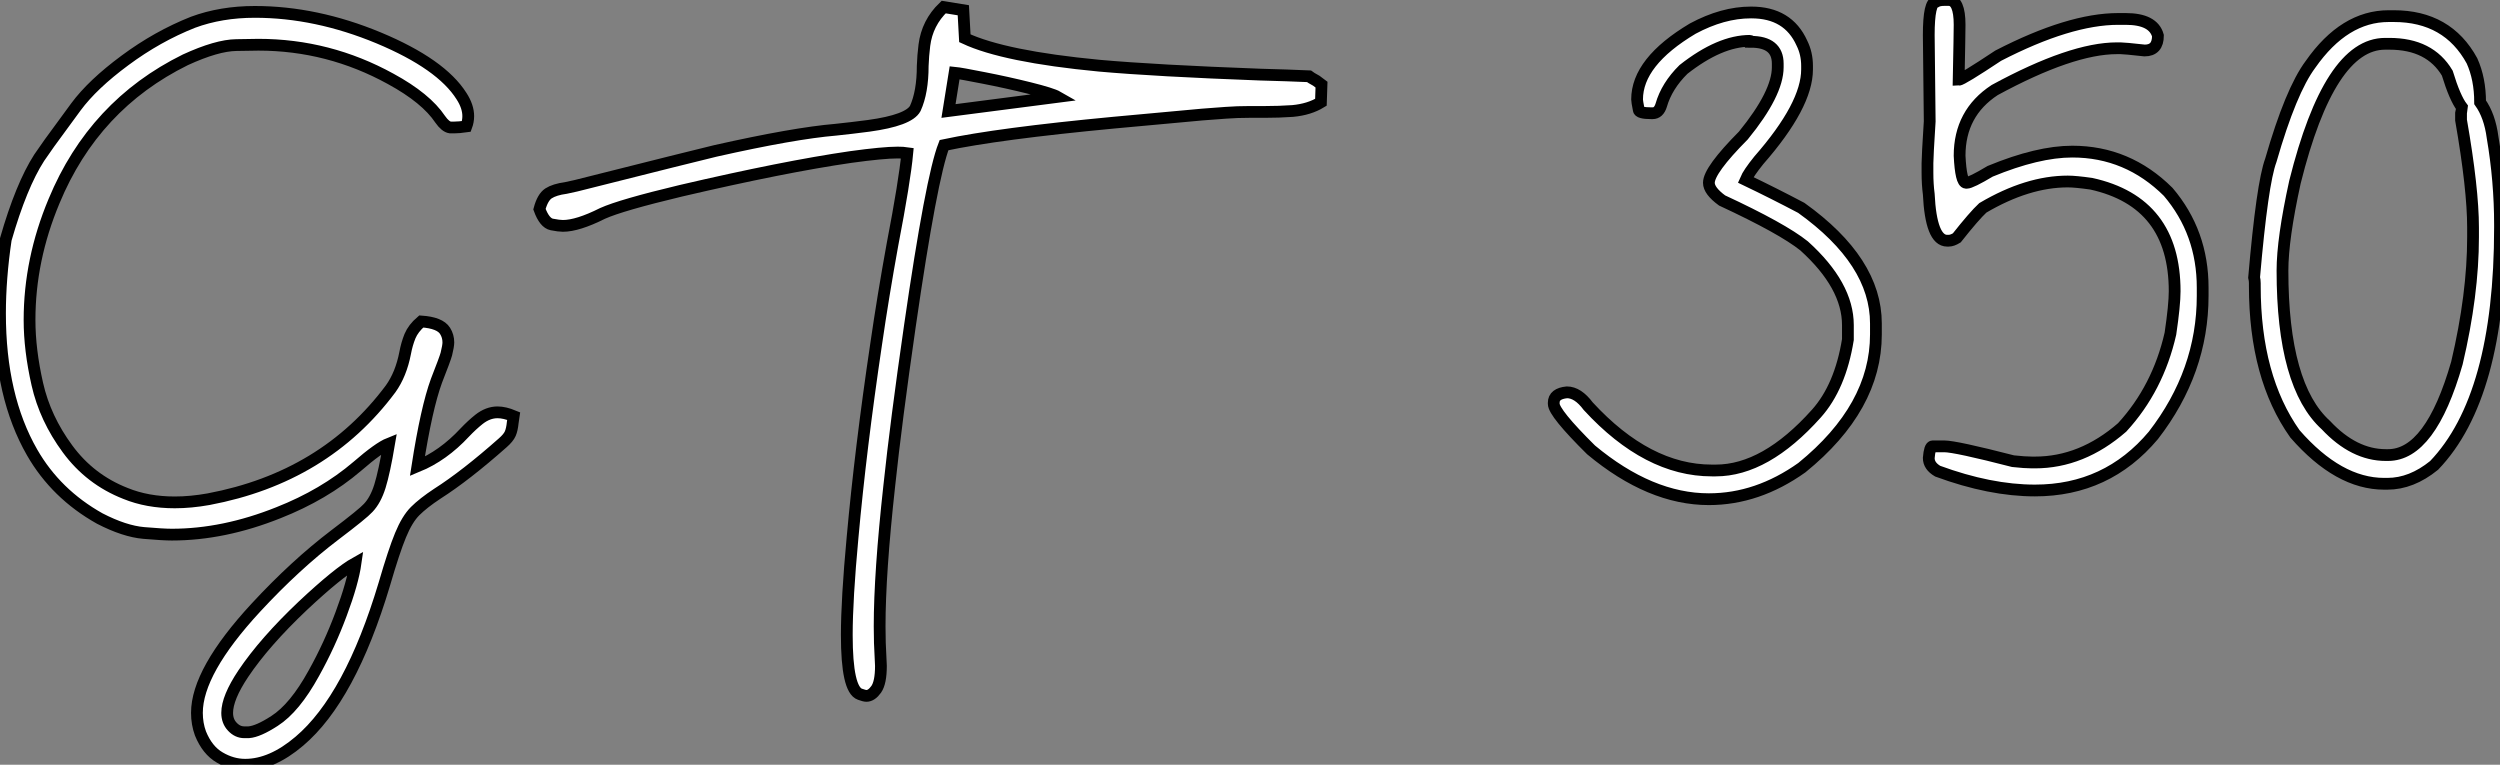
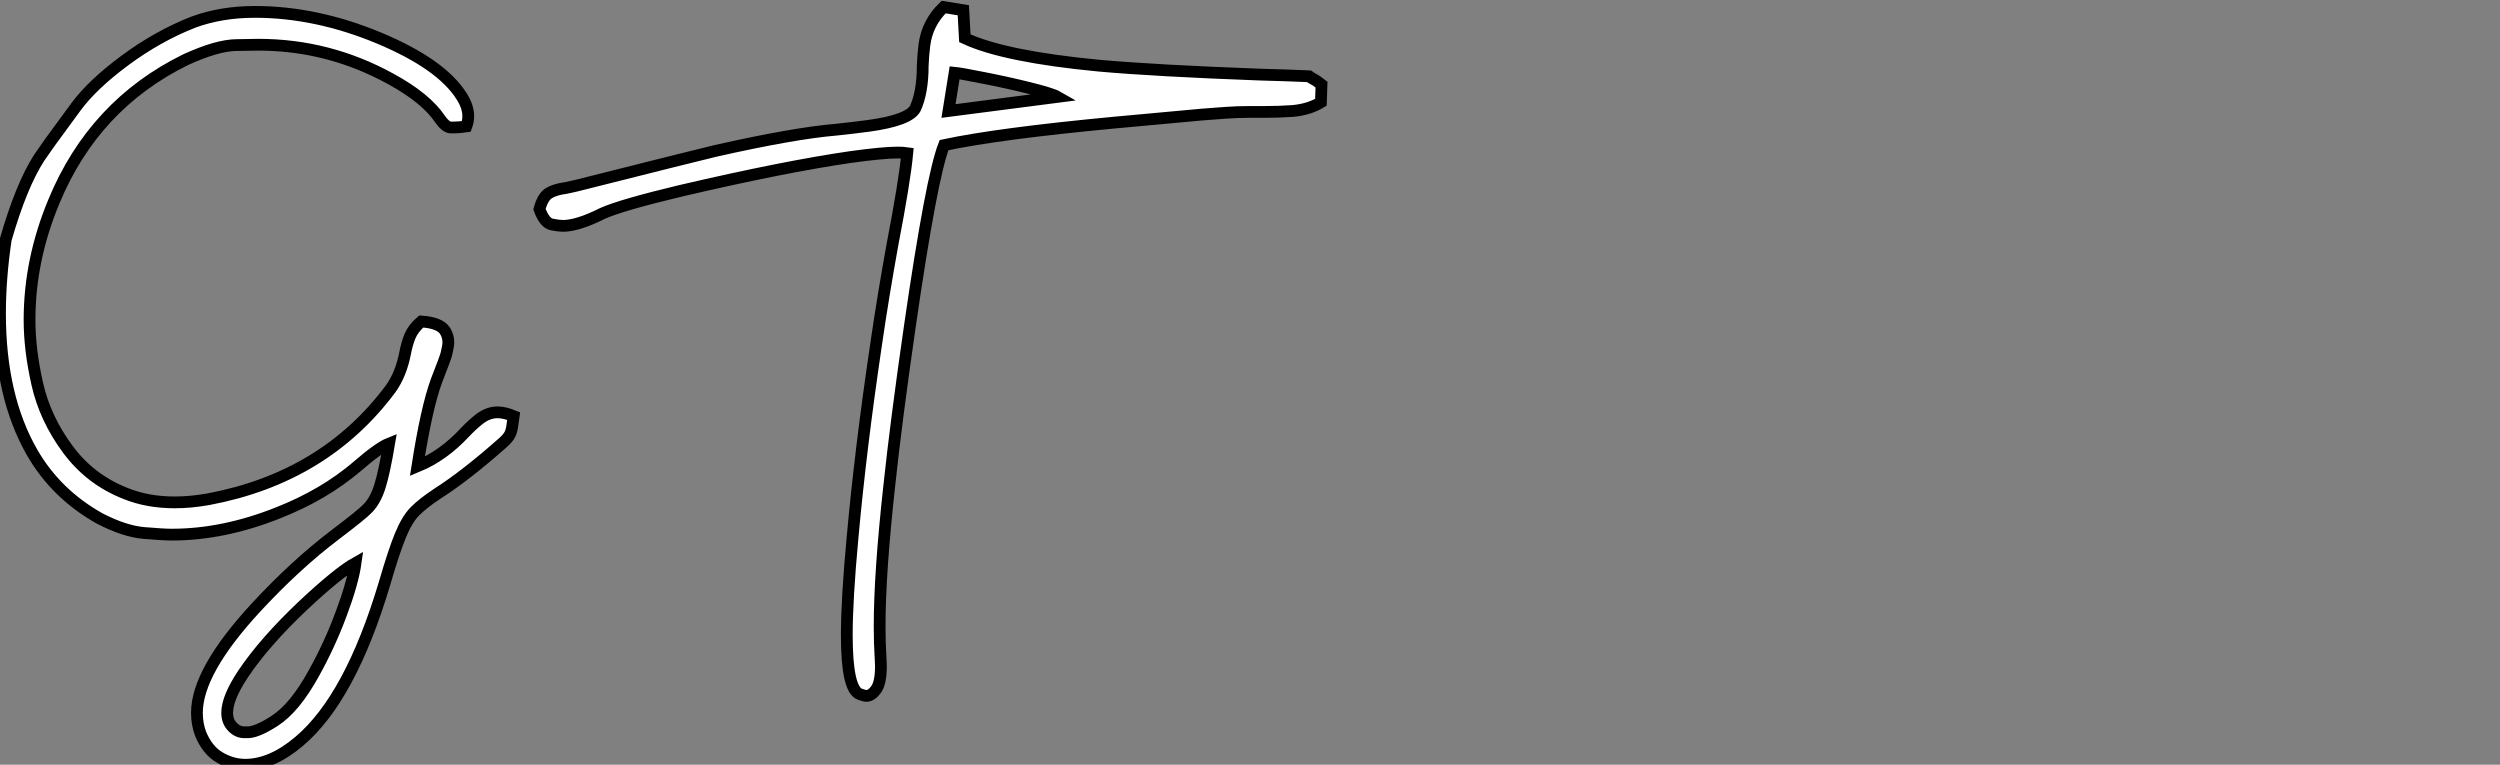
<svg xmlns="http://www.w3.org/2000/svg" viewBox="2.19 -40.85 212.39 64.97">
  <rect x="2.19" y="-40.85" width="212.39" height="64.97" fill="#808080" stroke="none" />
-   <path d="M23.02 24.12L23.02 24.12Q21.90 24.12 20.85 23.50Q19.80 22.89 19.22 21.46L19.22 21.46Q18.92 20.64 18.92 19.71L18.92 19.71Q18.92 16.19 23.93 10.77L23.93 10.77Q27.29 7.14 30.65 4.59L30.65 4.59Q33.03 2.79 33.47 2.30L33.47 2.30Q34.10 1.64 34.47 0.45Q34.84-0.74 35.25-3.17L35.25-3.17Q34.37-2.82 32.54-1.23L32.54-1.23Q29.72 1.18 25.84 2.71L25.84 2.71Q21.19 4.57 16.79 4.57L16.79 4.57Q16.05 4.57 14.41 4.43Q12.77 4.29 10.66 3.20L10.66 3.20Q6.95 1.12 4.92-2.41L4.92-2.41Q2.19-7.16 2.19-14.22L2.19-14.22Q2.19-17.20 2.68-20.51L2.68-20.51Q3.99-25.07 5.52-27.45L5.52-27.45Q6.32-28.63 7.38-30.05L7.38-30.05L8.64-31.77Q10.06-33.69 12.81-35.72Q15.56-37.76 18.59-38.96L18.59-38.96Q20.97-39.84 23.84-39.84L23.84-39.84Q29.04-39.84 34.36-37.63Q39.68-35.41 41.40-32.68L41.40-32.68Q41.97-31.80 41.97-30.98L41.97-30.98Q41.97-30.54 41.81-30.11L41.81-30.11Q41.18-30.02 40.77-30.02L40.77-30.02L40.44-30.02Q40.03-30.08 39.59-30.71L39.59-30.71Q38.39-32.51 35.38-34.15L35.38-34.15Q30.11-37.05 24.14-37.05L24.14-37.05Q23.93-37.05 22.27-37.02Q20.62-37.00 17.94-35.77L17.94-35.77Q10.17-31.94 6.78-23.76L6.78-23.76Q4.70-18.79 4.70-13.67L4.70-13.67Q4.70-11.13 5.36-8.22Q6.02-5.30 7.93-2.71Q9.84-0.11 12.85 1.07L12.85 1.07Q14.71 1.83 17.04 1.83L17.04 1.83Q18.40 1.83 19.91 1.56L19.91 1.56Q29.78-0.30 35.38-7.82L35.38-7.82Q36.26-9.05 36.61-10.86L36.61-10.86Q36.75-11.62 37.02-12.29Q37.30-12.96 37.98-13.54L37.98-13.54Q39.57-13.43 40.00-12.74L40.00-12.74Q40.28-12.30 40.28-11.76L40.28-11.76Q40.28-11.46 40.11-10.77L40.11-10.77Q40.00-10.36 39.27-8.50L39.27-8.50Q38.42-6.18 37.65-1.23L37.65-1.23Q39.84-2.13 41.67-4.10L41.67-4.10Q42.30-4.76 42.88-5.22L42.88-5.22Q43.64-5.82 44.46-5.82L44.46-5.82Q45.06-5.82 45.83-5.50L45.83-5.50L45.75-4.95Q45.69-4.35 45.54-4.01Q45.39-3.66 44.90-3.23L44.90-3.23Q41.75-0.44 39.35 1.09L39.35 1.09Q38.14 1.89 37.46 2.57Q36.78 3.25 36.22 4.61Q35.66 5.96 34.84 8.78L34.84 8.78Q31.94 18.46 27.62 22.12L27.62 22.12Q25.27 24.12 23.02 24.12ZM22.94 21.36L23.32 21.36Q24.12 21.30 25.51 20.40L25.51 20.40Q27.23 19.30 28.85 16.35L28.85 16.35Q30.19 13.95 31.17 11.31Q32.16 8.67 32.40 6.97L32.40 6.97Q30.93 7.79 27.92 10.61L27.92 10.61Q24.66 13.70 22.86 16.38L22.86 16.38Q21.49 18.43 21.49 19.71L21.49 19.71Q21.49 20.43 21.93 20.89Q22.37 21.36 22.94 21.36L22.94 21.36ZM75.80 18.27L75.80 18.27Q75.63 18.27 75.25 18.13L75.25 18.13Q74.13 17.75 74.13 13.10L74.13 13.10Q74.13 10.06 74.62 4.81L74.62 4.81Q75.30-2.71 76.62-11.59L76.62-11.59Q77.22-15.72 78.01-20.07L78.01-20.07Q79.05-25.48 79.27-27.84L79.27-27.84Q78.94-27.89 78.45-27.89L78.45-27.89Q77.22-27.89 74.46-27.51L74.46-27.51Q68.80-26.69 60.02-24.64L60.02-24.64Q54.96-23.43 53.38-22.72L53.38-22.72Q51.27-21.66 50.01-21.66L50.01-21.66Q49.68-21.66 49.07-21.78Q48.45-21.90 48.02-23.08L48.02-23.08Q48.29-24.09 48.79-24.42Q49.30-24.75 50.26-24.88L50.26-24.88L51.13-25.07Q61.33-27.64 62.97-28.03L62.97-28.03Q69.64-29.53 73.20-29.83L73.20-29.83Q74.54-29.97 75.99-30.16L75.99-30.16Q79.41-30.63 79.95-31.64L79.95-31.64Q80.58-33.03 80.58-35.25L80.58-35.25Q80.61-36.12 80.72-37.00L80.72-37.00Q80.96-38.91 82.36-40.25L82.36-40.25L84.03-39.98L84.16-37.60Q87.50-36.04 95.57-35.27L95.57-35.27Q100.38-34.84 109.29-34.51L109.29-34.51Q111.59-34.45 113.39-34.37L113.39-34.37Q113.53-34.26 114.02-33.99L114.02-33.99L114.46-33.66L114.41-32.16Q113.42-31.55 112-31.42L112-31.42Q110.85-31.34 109.62-31.34L109.62-31.34L108.31-31.34Q107.30-31.34 106.35-31.27Q105.41-31.20 104.34-31.12L104.34-31.12L96.82-30.43Q86.98-29.50 82.39-28.52L82.39-28.52Q81.32-25.79 79.49-13.15L79.49-13.15Q78.31-4.98 77.74 0.41L77.74 0.41Q76.92 7.85 76.92 12.36L76.92 12.36Q76.92 13.81 77 15.07L77 15.07L77.03 15.72Q77.03 17.14 76.63 17.71Q76.23 18.27 75.80 18.27ZM83.29-34.67L82.77-31.42L92.04-32.62Q91.57-32.89 89.65-33.37Q87.72-33.85 85.76-34.23Q83.81-34.62 83.29-34.67L83.29-34.67Z" fill="white" stroke="black" transform="scale(1,1)" />
-   <path d="M150.93-39.79L150.93-39.79L150.98-39.79Q154.10-39.79 155.27-37.19L155.27-37.19Q155.71-36.31 155.71-35.25L155.71-35.25L155.71-34.95Q155.71-31.91 151.61-27.23L151.61-27.23Q150.73-26.14 150.49-25.57L150.49-25.57Q152.89-24.42 155.22-23.19L155.22-23.19Q161.56-18.65 161.56-13.37L161.56-13.37L161.56-12.44Q161.56-6.23 155.27-1.12L155.27-1.12Q151.50 1.56 147.37 1.56L147.37 1.56Q142.39 1.56 137.36-2.63L137.36-2.63Q134.19-5.77 134.19-6.54L134.19-6.54L134.19-6.64Q134.19-7.41 135.31-7.52L135.31-7.52Q136.24-7.52 137.12-6.34L137.12-6.34Q142.15-0.88 147.62-0.88L147.62-0.88L147.95-0.88Q152.18-0.88 156.50-5.71L156.50-5.71Q158.53-7.98 159.18-12.00L159.18-12.00L159.18-13.23Q159.18-16.60 155.46-19.96L155.46-19.96Q153.61-21.44 148.49-23.82L148.49-23.82Q147.37-24.64 147.37-25.32L147.37-25.32Q147.37-26.39 150.30-29.34L150.30-29.34Q153.22-32.92 153.22-35.14L153.22-35.14L153.22-35.44Q153.22-37.30 150.93-37.30L150.93-37.30Q150.93-37.38 150.87-37.38L150.87-37.38Q148.30-37.38 145.21-34.95L145.21-34.95Q143.79-33.55 143.32-31.91L143.32-31.91Q143.11-31.23 142.59-31.23L142.59-31.23L142.48-31.23Q141.41-31.23 141.41-31.53L141.41-31.53Q141.27-32.24 141.27-32.40L141.27-32.40Q141.27-35.60 146.00-38.42L146.00-38.42Q148.55-39.79 150.93-39.79ZM167.36-40.85L167.36-40.85L167.74-40.85Q168.67-40.85 168.67-38.75L168.67-38.75Q168.67-38.01 168.59-34.07L168.59-34.07Q168.86-34.07 171.95-36.12L171.95-36.12Q178.00-39.24 182.15-39.24L182.15-39.24L182.78-39.24Q185.13-39.24 185.52-37.82L185.52-37.82Q185.52-36.56 184.39-36.56L184.39-36.56Q182.67-36.75 182.34-36.75L182.34-36.75L182.04-36.75Q178.19-36.75 171.65-33.20L171.65-33.20Q168.67-31.25 168.67-27.62L168.67-27.62Q168.78-25.35 169.22-25.32L169.22-25.32L169.27-25.32Q169.63-25.32 171.27-26.30L171.27-26.30Q175.32-27.97 178.24-27.97L178.24-27.97Q182.95-27.97 186.39-24.55L186.39-24.55Q189.32-21.11 189.32-16.41L189.32-16.41L189.32-15.72Q189.32-9.27 185.13-3.86L185.13-3.86Q181.20 0.82 175.07 0.82L175.07 0.82Q171.27 0.82 166.81-0.82L166.81-0.82Q166.05-1.26 166.05-1.94L166.05-1.94Q166.13-2.93 166.38-2.93L166.38-2.93L167.36-2.93Q168.32-2.93 173.21-1.67L173.21-1.67Q174.22-1.56 174.82-1.56L174.82-1.56L175.07-1.56Q179.06-1.56 182.48-4.54L182.48-4.54Q185.52-7.85 186.58-12.50L186.58-12.50Q186.94-14.93 186.94-16.11L186.94-16.11Q186.94-23.68 179.86-25.24L179.86-25.24Q178.52-25.43 177.86-25.43L177.86-25.43Q174.44-25.43 170.64-23.19L170.64-23.19Q169.90-22.50 168.43-20.64L168.43-20.64Q168.04-20.40 167.74-20.40L167.74-20.40L167.61-20.40Q166.24-20.40 166.05-24.36L166.05-24.36Q165.94-25.21 165.94-26.17L165.94-26.17L165.94-26.99Q165.94-27.54 166.13-30.54L166.13-30.54Q166.13-31.53 166.05-37.87L166.05-37.87Q166.05-40.71 166.68-40.71L166.68-40.71Q166.92-40.85 167.36-40.85ZM205.12-39.48L205.12-39.48L205.56-39.48Q210.13-39.48 212.20-35.68L212.20-35.68Q212.89-34.15 212.89-32.16L212.89-32.16Q213.71-31.01 213.95-29.18L213.95-29.18Q214.58-25.48 214.58-21.77L214.58-21.77L214.58-21.52Q214.58-7.14 208.98-1.31L208.98-1.31Q207.06 0.25 205.01 0.25L205.01 0.25L204.74 0.25Q200.86 0.25 197.16-3.99L197.16-3.99Q193.75-8.80 193.75-16.54L193.75-16.54L193.75-16.79Q193.75-17.04 193.69-17.28L193.69-17.28Q194.38-25.27 195.11-27.23L195.11-27.23Q196.81-33.14 198.48-35.38L198.48-35.38Q201.35-39.48 205.12-39.48ZM196.10-17.86L196.10-17.86Q196.10-8.07 199.79-4.73L199.79-4.73Q202.17-2.19 204.88-2.19L204.88-2.19L205.07-2.19Q208.68-2.19 210.92-10.01L210.92-10.01Q212.29-15.83 212.29-20.70L212.29-20.70L212.29-21.52Q212.29-24.80 211.27-30.65L211.27-30.65L211.27-31.23Q211.36-31.66 211.36-31.72L211.36-31.72Q210.75-32.51 210.10-34.64L210.10-34.64Q208.62-37.13 205.18-37.13L205.18-37.13L204.82-37.13Q200.09-37.13 197.16-25.38L197.16-25.38Q196.10-20.56 196.10-17.86Z" fill="white" stroke="black" transform="scale(1,1)" />
+   <path d="M23.02 24.12L23.02 24.12Q21.90 24.12 20.85 23.50Q19.80 22.89 19.22 21.46L19.22 21.46Q18.92 20.64 18.92 19.71L18.92 19.71Q18.92 16.19 23.93 10.77L23.93 10.77Q27.29 7.14 30.65 4.59L30.65 4.59Q33.03 2.79 33.47 2.30L33.47 2.30Q34.10 1.64 34.47 0.45Q34.84-0.74 35.25-3.17L35.25-3.17Q34.37-2.82 32.54-1.23L32.54-1.23Q29.72 1.18 25.84 2.71L25.84 2.71Q21.19 4.57 16.79 4.57L16.79 4.57Q16.05 4.57 14.41 4.43Q12.77 4.29 10.66 3.20L10.66 3.20Q6.95 1.12 4.92-2.41L4.92-2.41Q2.19-7.16 2.19-14.22L2.19-14.22Q2.19-17.20 2.68-20.51L2.68-20.51Q3.99-25.07 5.52-27.45L5.52-27.45Q6.32-28.63 7.38-30.05L7.38-30.05L8.64-31.77Q10.06-33.69 12.81-35.72Q15.56-37.76 18.59-38.96L18.59-38.96Q20.97-39.84 23.84-39.84L23.84-39.84Q29.04-39.84 34.36-37.63Q39.68-35.41 41.40-32.68L41.40-32.68Q41.97-31.80 41.97-30.98L41.97-30.98Q41.97-30.54 41.81-30.11L41.81-30.11Q41.18-30.02 40.77-30.02L40.77-30.02L40.44-30.02Q40.03-30.08 39.59-30.71L39.59-30.71Q38.39-32.51 35.38-34.15L35.38-34.15Q30.11-37.05 24.14-37.05L24.14-37.05Q23.93-37.05 22.27-37.02Q20.62-37.00 17.94-35.77L17.94-35.77Q10.17-31.94 6.78-23.76L6.78-23.76Q4.70-18.79 4.70-13.67L4.70-13.67Q4.70-11.13 5.36-8.22Q6.02-5.30 7.93-2.71Q9.84-0.11 12.85 1.07L12.85 1.07Q14.71 1.83 17.04 1.83L17.04 1.83Q18.40 1.83 19.91 1.56L19.91 1.56Q29.78-0.30 35.38-7.82L35.38-7.82Q36.26-9.05 36.61-10.86L36.61-10.86Q36.75-11.62 37.02-12.29Q37.30-12.96 37.98-13.54L37.98-13.54Q39.57-13.43 40.00-12.74L40.00-12.74Q40.28-12.30 40.28-11.76L40.28-11.76Q40.28-11.46 40.11-10.77L40.11-10.77Q40.00-10.36 39.27-8.50L39.27-8.50Q38.42-6.18 37.65-1.23L37.65-1.23Q39.84-2.13 41.67-4.10L41.67-4.10Q42.30-4.76 42.88-5.22L42.88-5.22Q43.64-5.82 44.46-5.82L44.46-5.82Q45.06-5.82 45.83-5.50L45.83-5.50L45.75-4.95Q45.69-4.35 45.54-4.01Q45.39-3.66 44.90-3.23L44.90-3.23Q41.75-0.44 39.35 1.09L39.35 1.09Q38.14 1.89 37.46 2.57Q36.78 3.25 36.22 4.61Q35.66 5.96 34.84 8.78L34.84 8.78Q31.94 18.46 27.62 22.12L27.62 22.12Q25.27 24.12 23.02 24.12ZM22.94 21.36L23.32 21.36Q24.12 21.30 25.51 20.40L25.51 20.40Q27.23 19.30 28.85 16.35L28.85 16.35Q30.19 13.95 31.17 11.31Q32.16 8.67 32.40 6.97L32.40 6.97Q30.93 7.79 27.92 10.61L27.92 10.61Q24.66 13.70 22.86 16.38L22.86 16.38Q21.49 18.43 21.49 19.71L21.49 19.71Q21.49 20.43 21.93 20.89Q22.37 21.36 22.94 21.36L22.94 21.36ZM75.80 18.27L75.80 18.27Q75.63 18.27 75.25 18.13L75.25 18.13Q74.13 17.75 74.13 13.10L74.13 13.10Q74.13 10.06 74.62 4.81L74.62 4.81Q75.30-2.71 76.62-11.59L76.62-11.59Q77.22-15.72 78.01-20.07L78.01-20.07Q79.05-25.48 79.27-27.84L79.27-27.84Q78.94-27.89 78.45-27.89L78.45-27.89Q77.22-27.89 74.46-27.51L74.46-27.51Q68.80-26.69 60.02-24.64L60.02-24.64Q54.96-23.43 53.38-22.72L53.38-22.72Q51.27-21.66 50.01-21.66L50.01-21.66Q49.68-21.66 49.07-21.78Q48.45-21.90 48.02-23.08L48.02-23.08Q48.29-24.09 48.79-24.42Q49.30-24.75 50.26-24.88L50.26-24.88L51.13-25.07Q61.33-27.64 62.97-28.03Q69.64-29.53 73.20-29.83L73.20-29.83Q74.54-29.97 75.99-30.16L75.99-30.16Q79.41-30.63 79.95-31.64L79.95-31.64Q80.58-33.03 80.58-35.25L80.58-35.25Q80.61-36.12 80.72-37.00L80.72-37.00Q80.96-38.91 82.36-40.25L82.36-40.25L84.03-39.98L84.16-37.60Q87.50-36.04 95.57-35.27L95.57-35.27Q100.38-34.84 109.29-34.51L109.29-34.51Q111.59-34.45 113.39-34.37L113.39-34.37Q113.53-34.26 114.02-33.99L114.02-33.99L114.46-33.66L114.41-32.16Q113.42-31.55 112-31.42L112-31.42Q110.85-31.34 109.62-31.34L109.62-31.34L108.31-31.34Q107.30-31.34 106.35-31.27Q105.41-31.20 104.34-31.12L104.34-31.12L96.82-30.43Q86.98-29.50 82.39-28.52L82.39-28.52Q81.32-25.79 79.49-13.15L79.49-13.15Q78.31-4.98 77.74 0.41L77.74 0.41Q76.92 7.85 76.92 12.36L76.92 12.36Q76.92 13.81 77 15.07L77 15.07L77.03 15.72Q77.03 17.14 76.63 17.71Q76.23 18.27 75.80 18.27ZM83.29-34.67L82.77-31.42L92.04-32.62Q91.57-32.89 89.65-33.37Q87.72-33.85 85.76-34.23Q83.81-34.62 83.29-34.67L83.29-34.67Z" fill="white" stroke="black" transform="scale(1,1)" />
</svg>